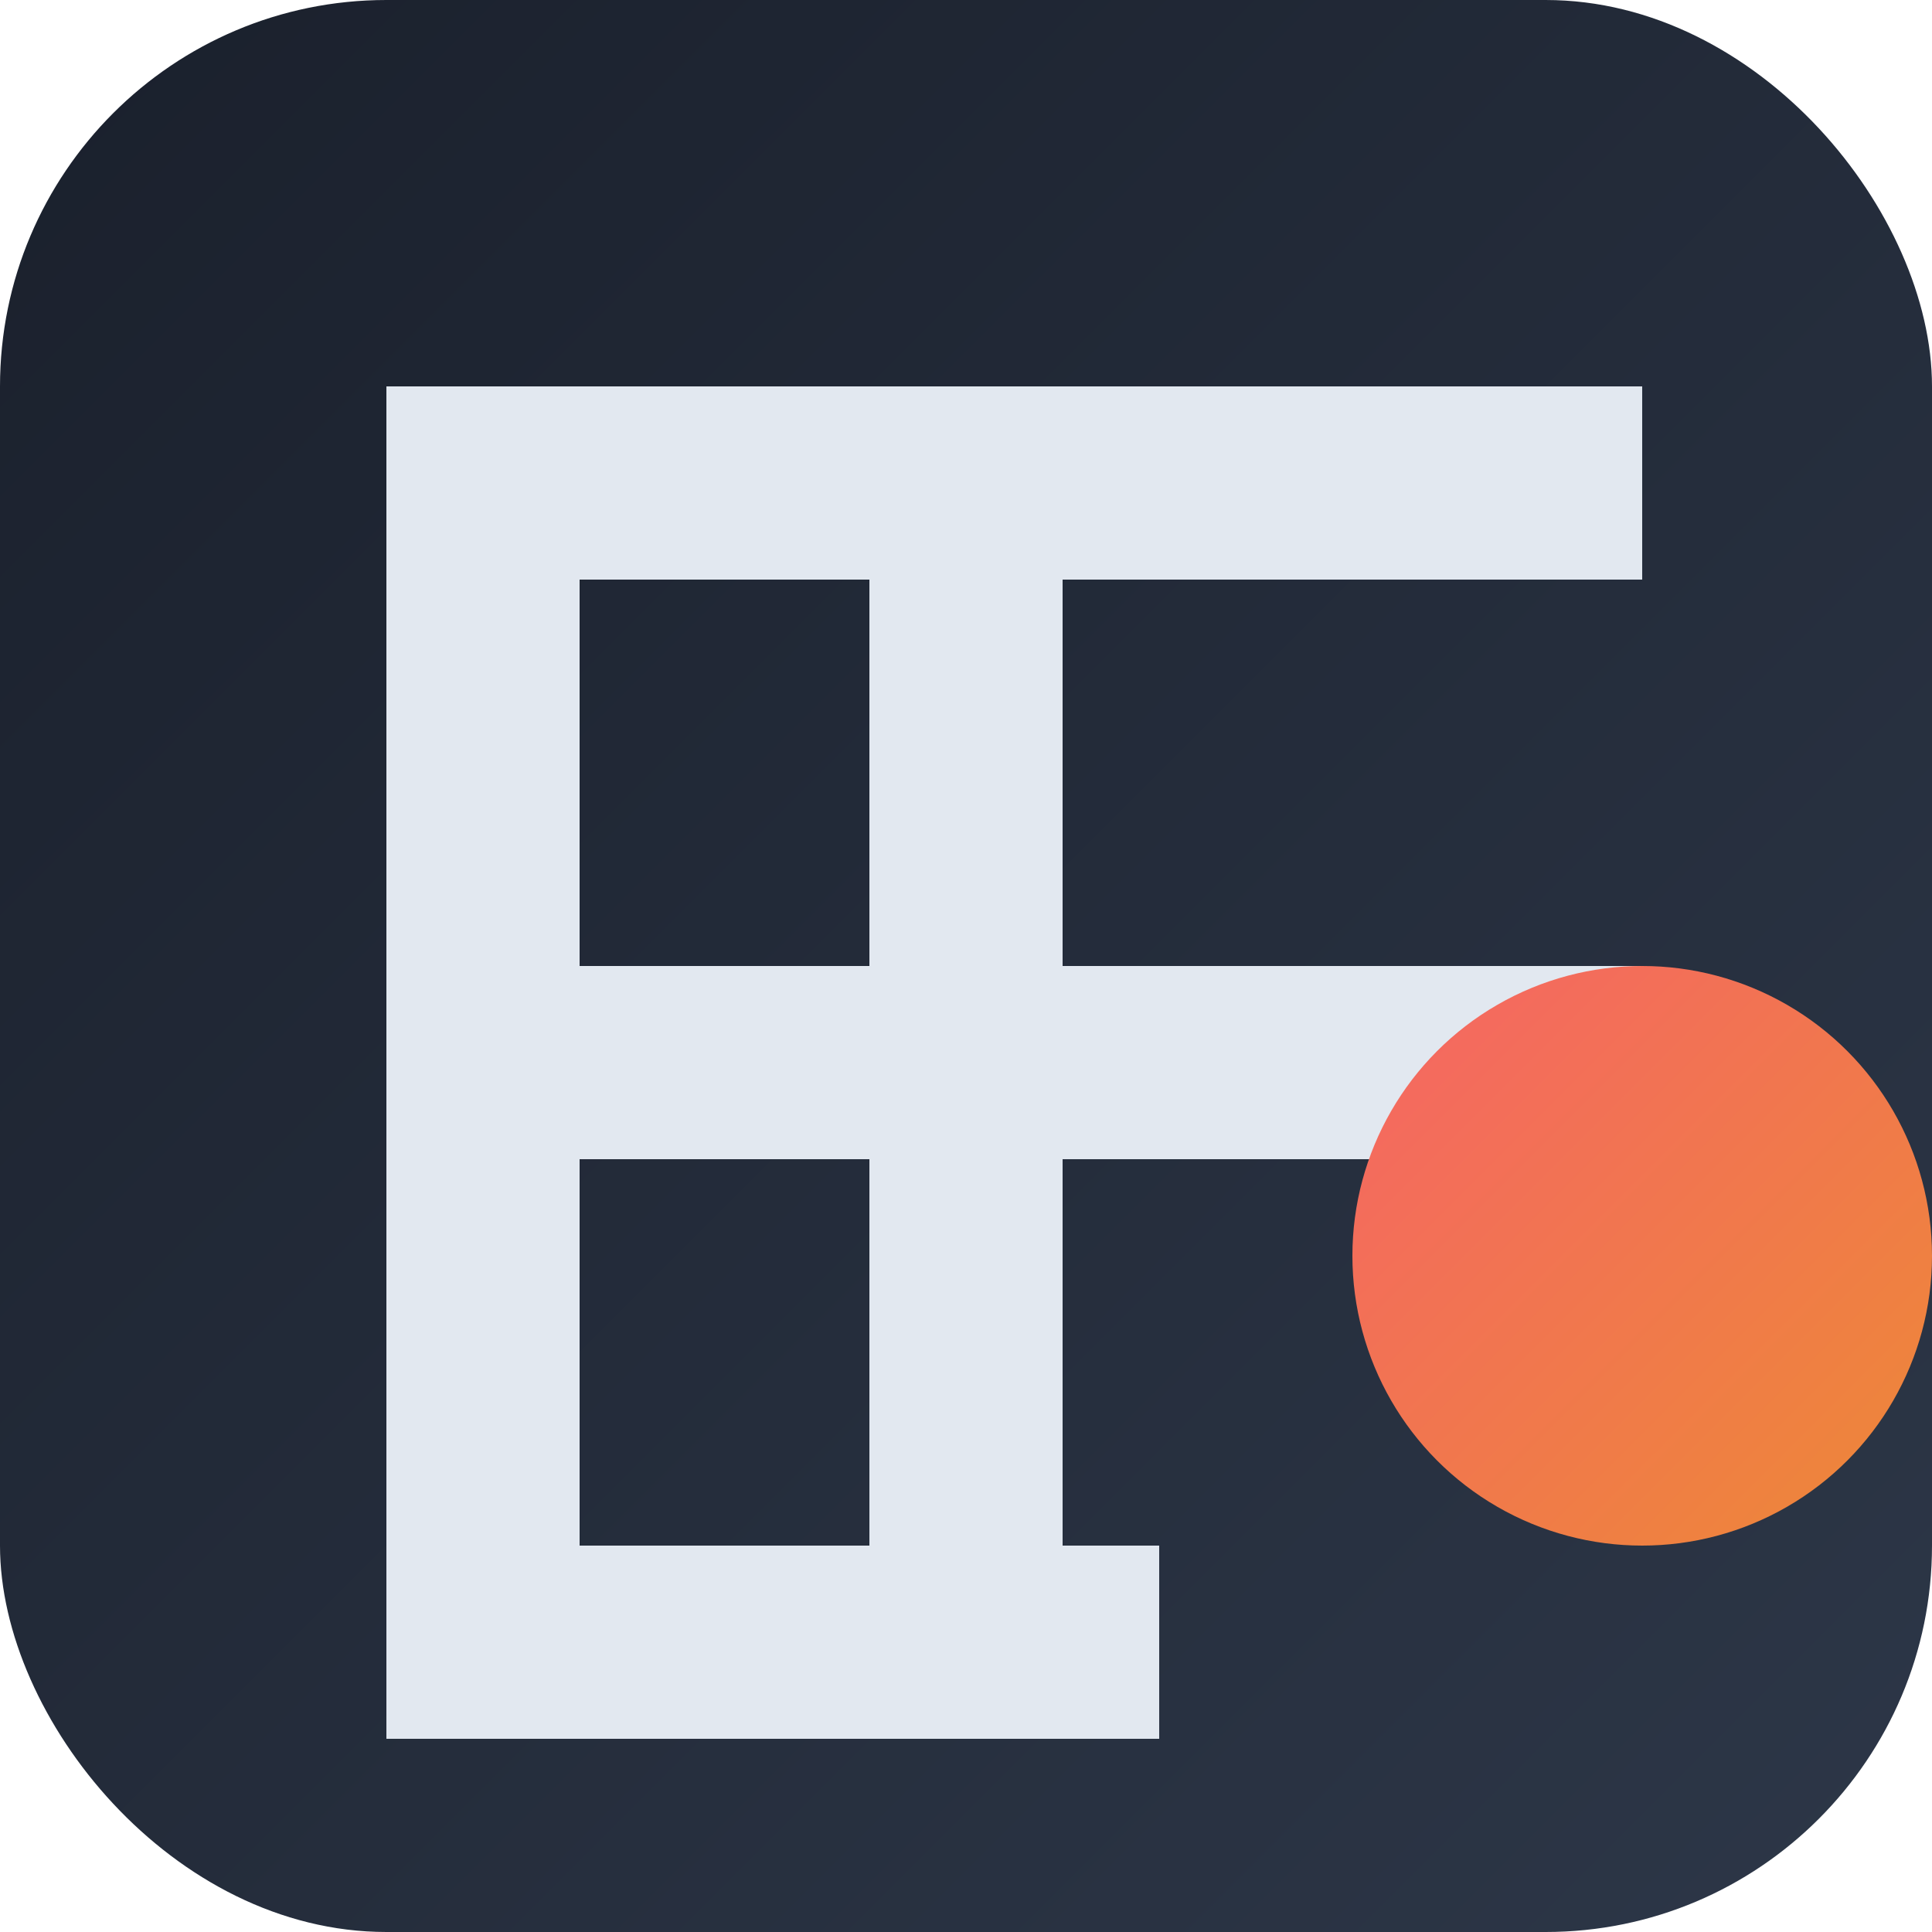
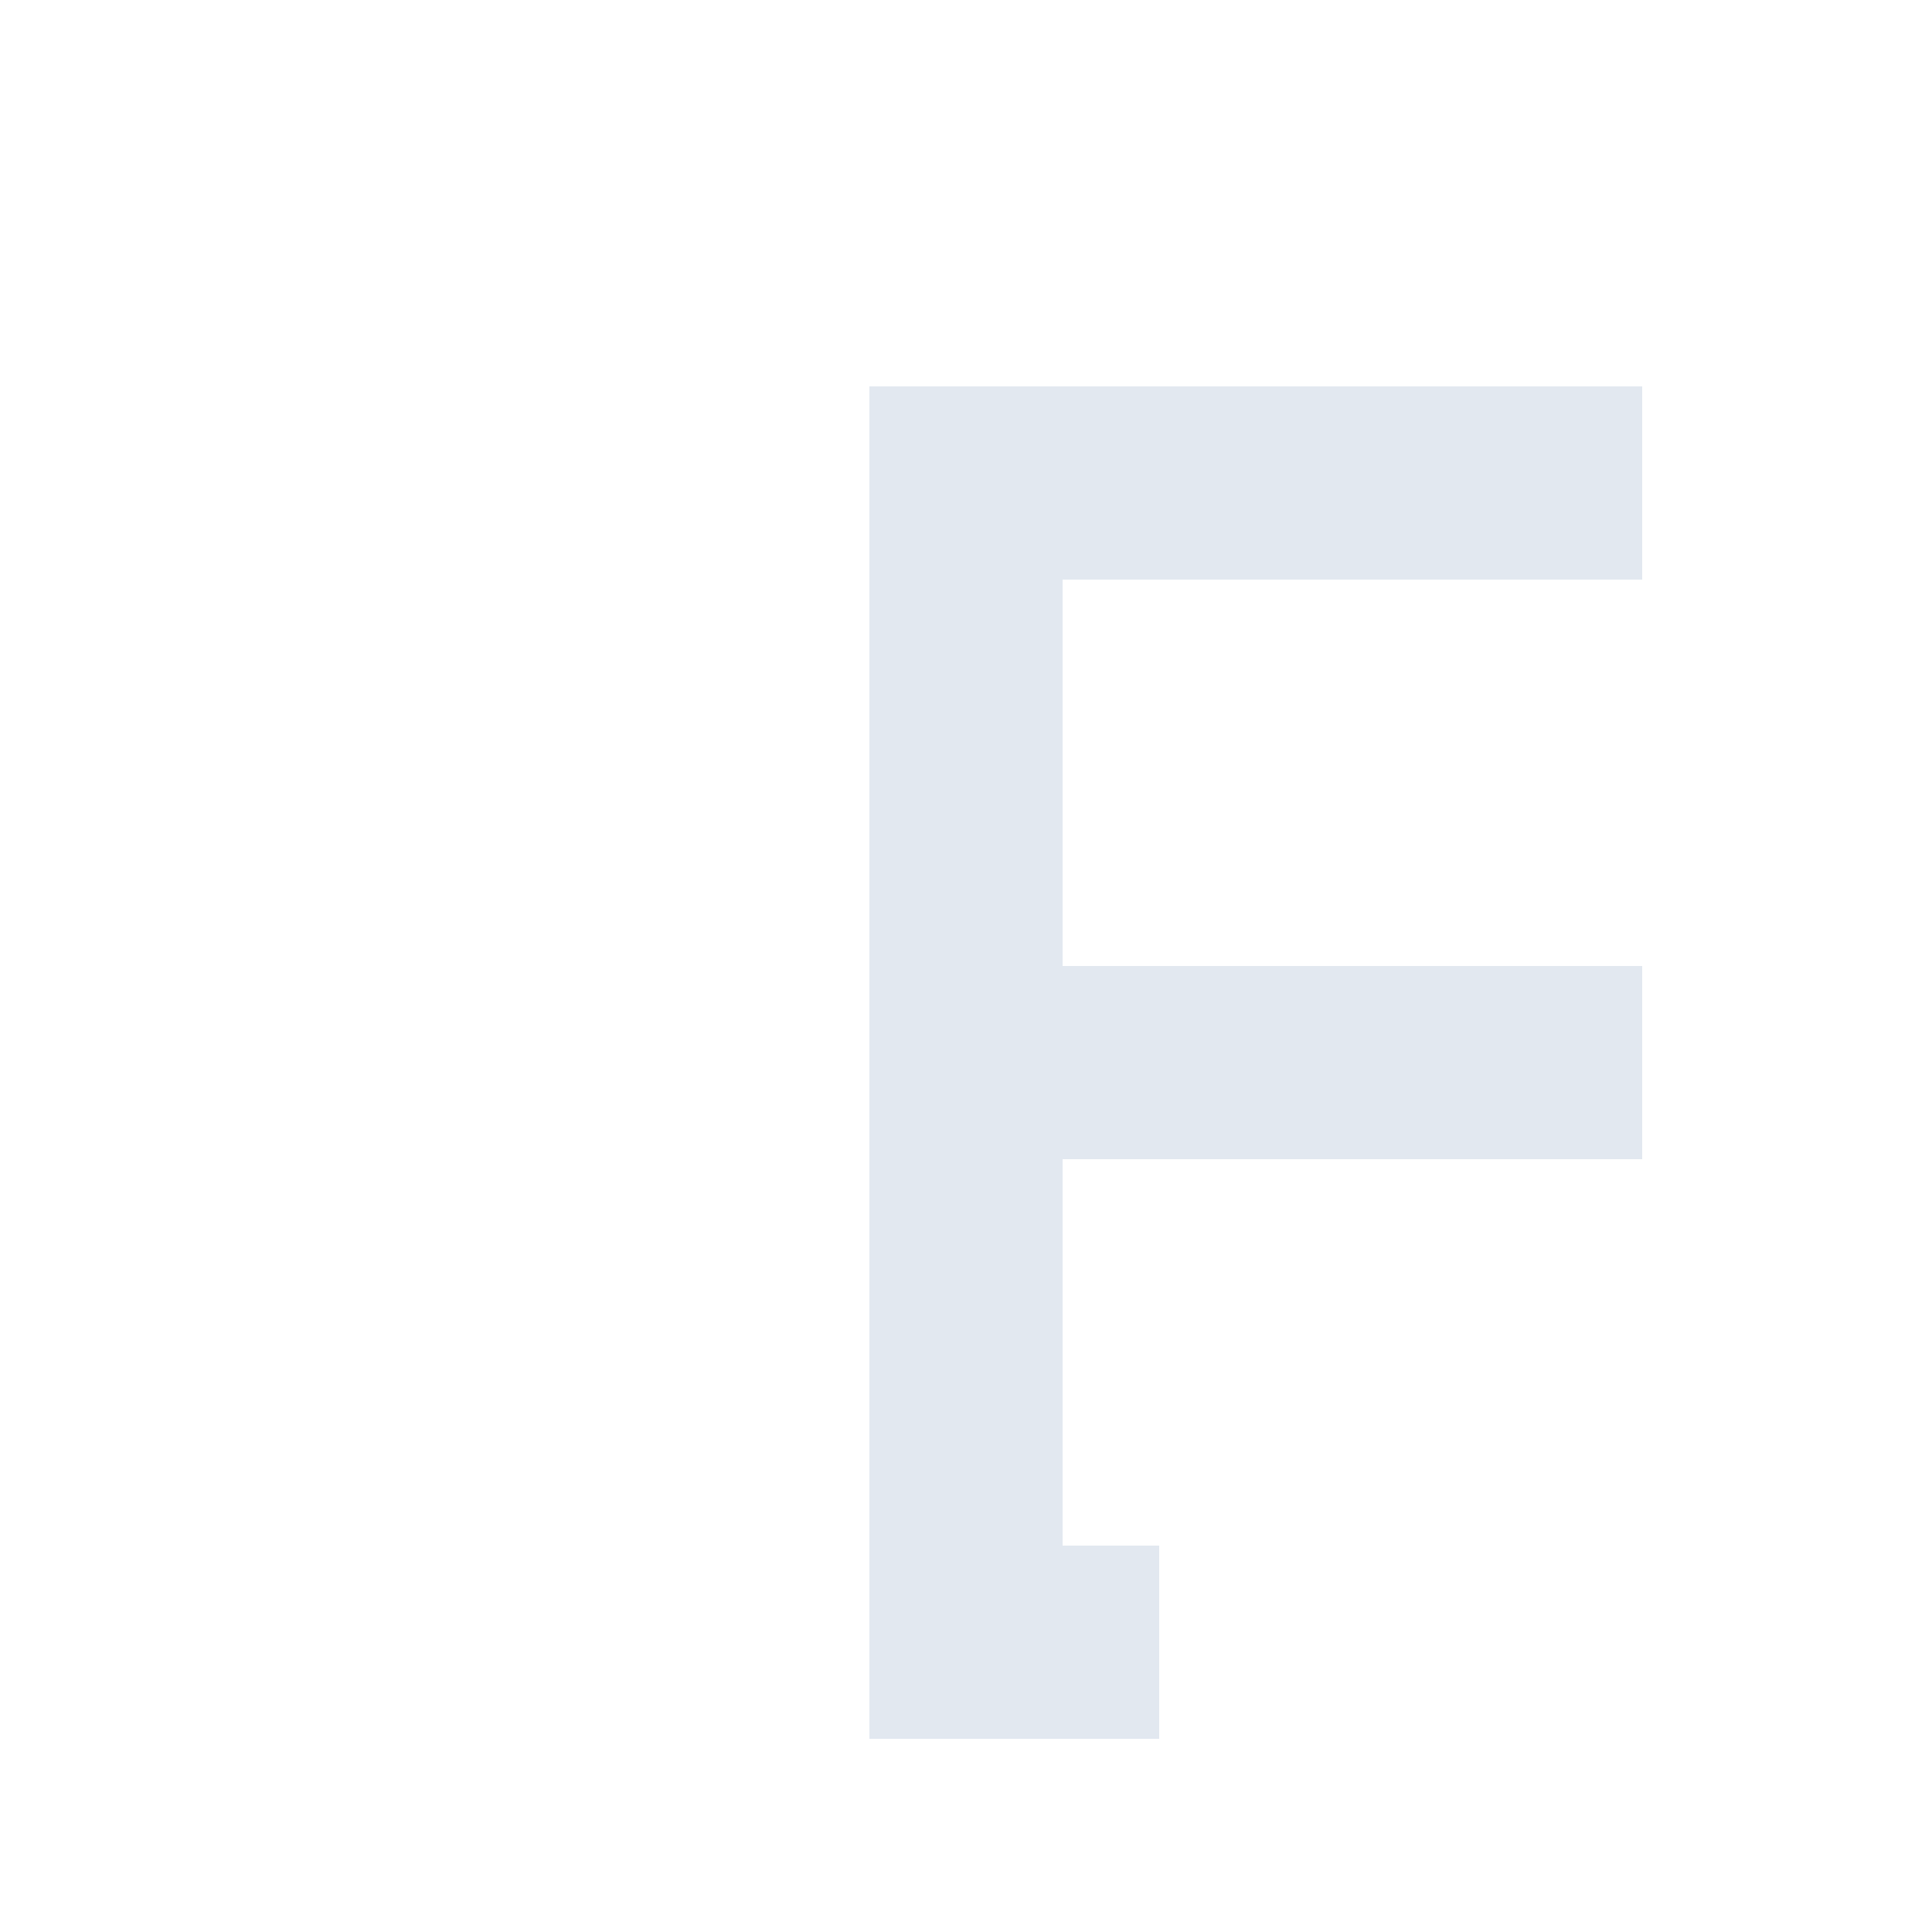
<svg xmlns="http://www.w3.org/2000/svg" viewBox="0 0 100 100">
  <defs>
    <linearGradient id="backgroundGradient" x1="0%" y1="0%" x2="100%" y2="100%">
      <stop offset="0%" style="stop-color:#1A202C; stop-opacity:1" />
      <stop offset="100%" style="stop-color:#2D3748; stop-opacity:1" />
    </linearGradient>
    <linearGradient id="accentGradient" x1="0%" y1="0%" x2="100%" y2="100%">
      <stop offset="0%" style="stop-color:#F56565; stop-opacity:1" />
      <stop offset="100%" style="stop-color:#ED8936; stop-opacity:1" />
    </linearGradient>
  </defs>
-   <rect width="100" height="100" rx="20" ry="20" fill="url(#backgroundGradient)" />
  <g transform="translate(50, 50) scale(1.0)">
-     <path d="M-30,-30 H10 V-20 H-20 V0 H10 V10 H-20 V30 H10 V40 H-30 Z" fill="#E2E8F0" />
    <path d="M-5,-30 H35 V-20 H5 V0 H35 V10 H5 V30 H10 V40 H-5 Z" fill="#E2E8F0" />
-     <circle cx="35" cy="15" r="15" fill="url(#accentGradient)" />
  </g>
</svg>